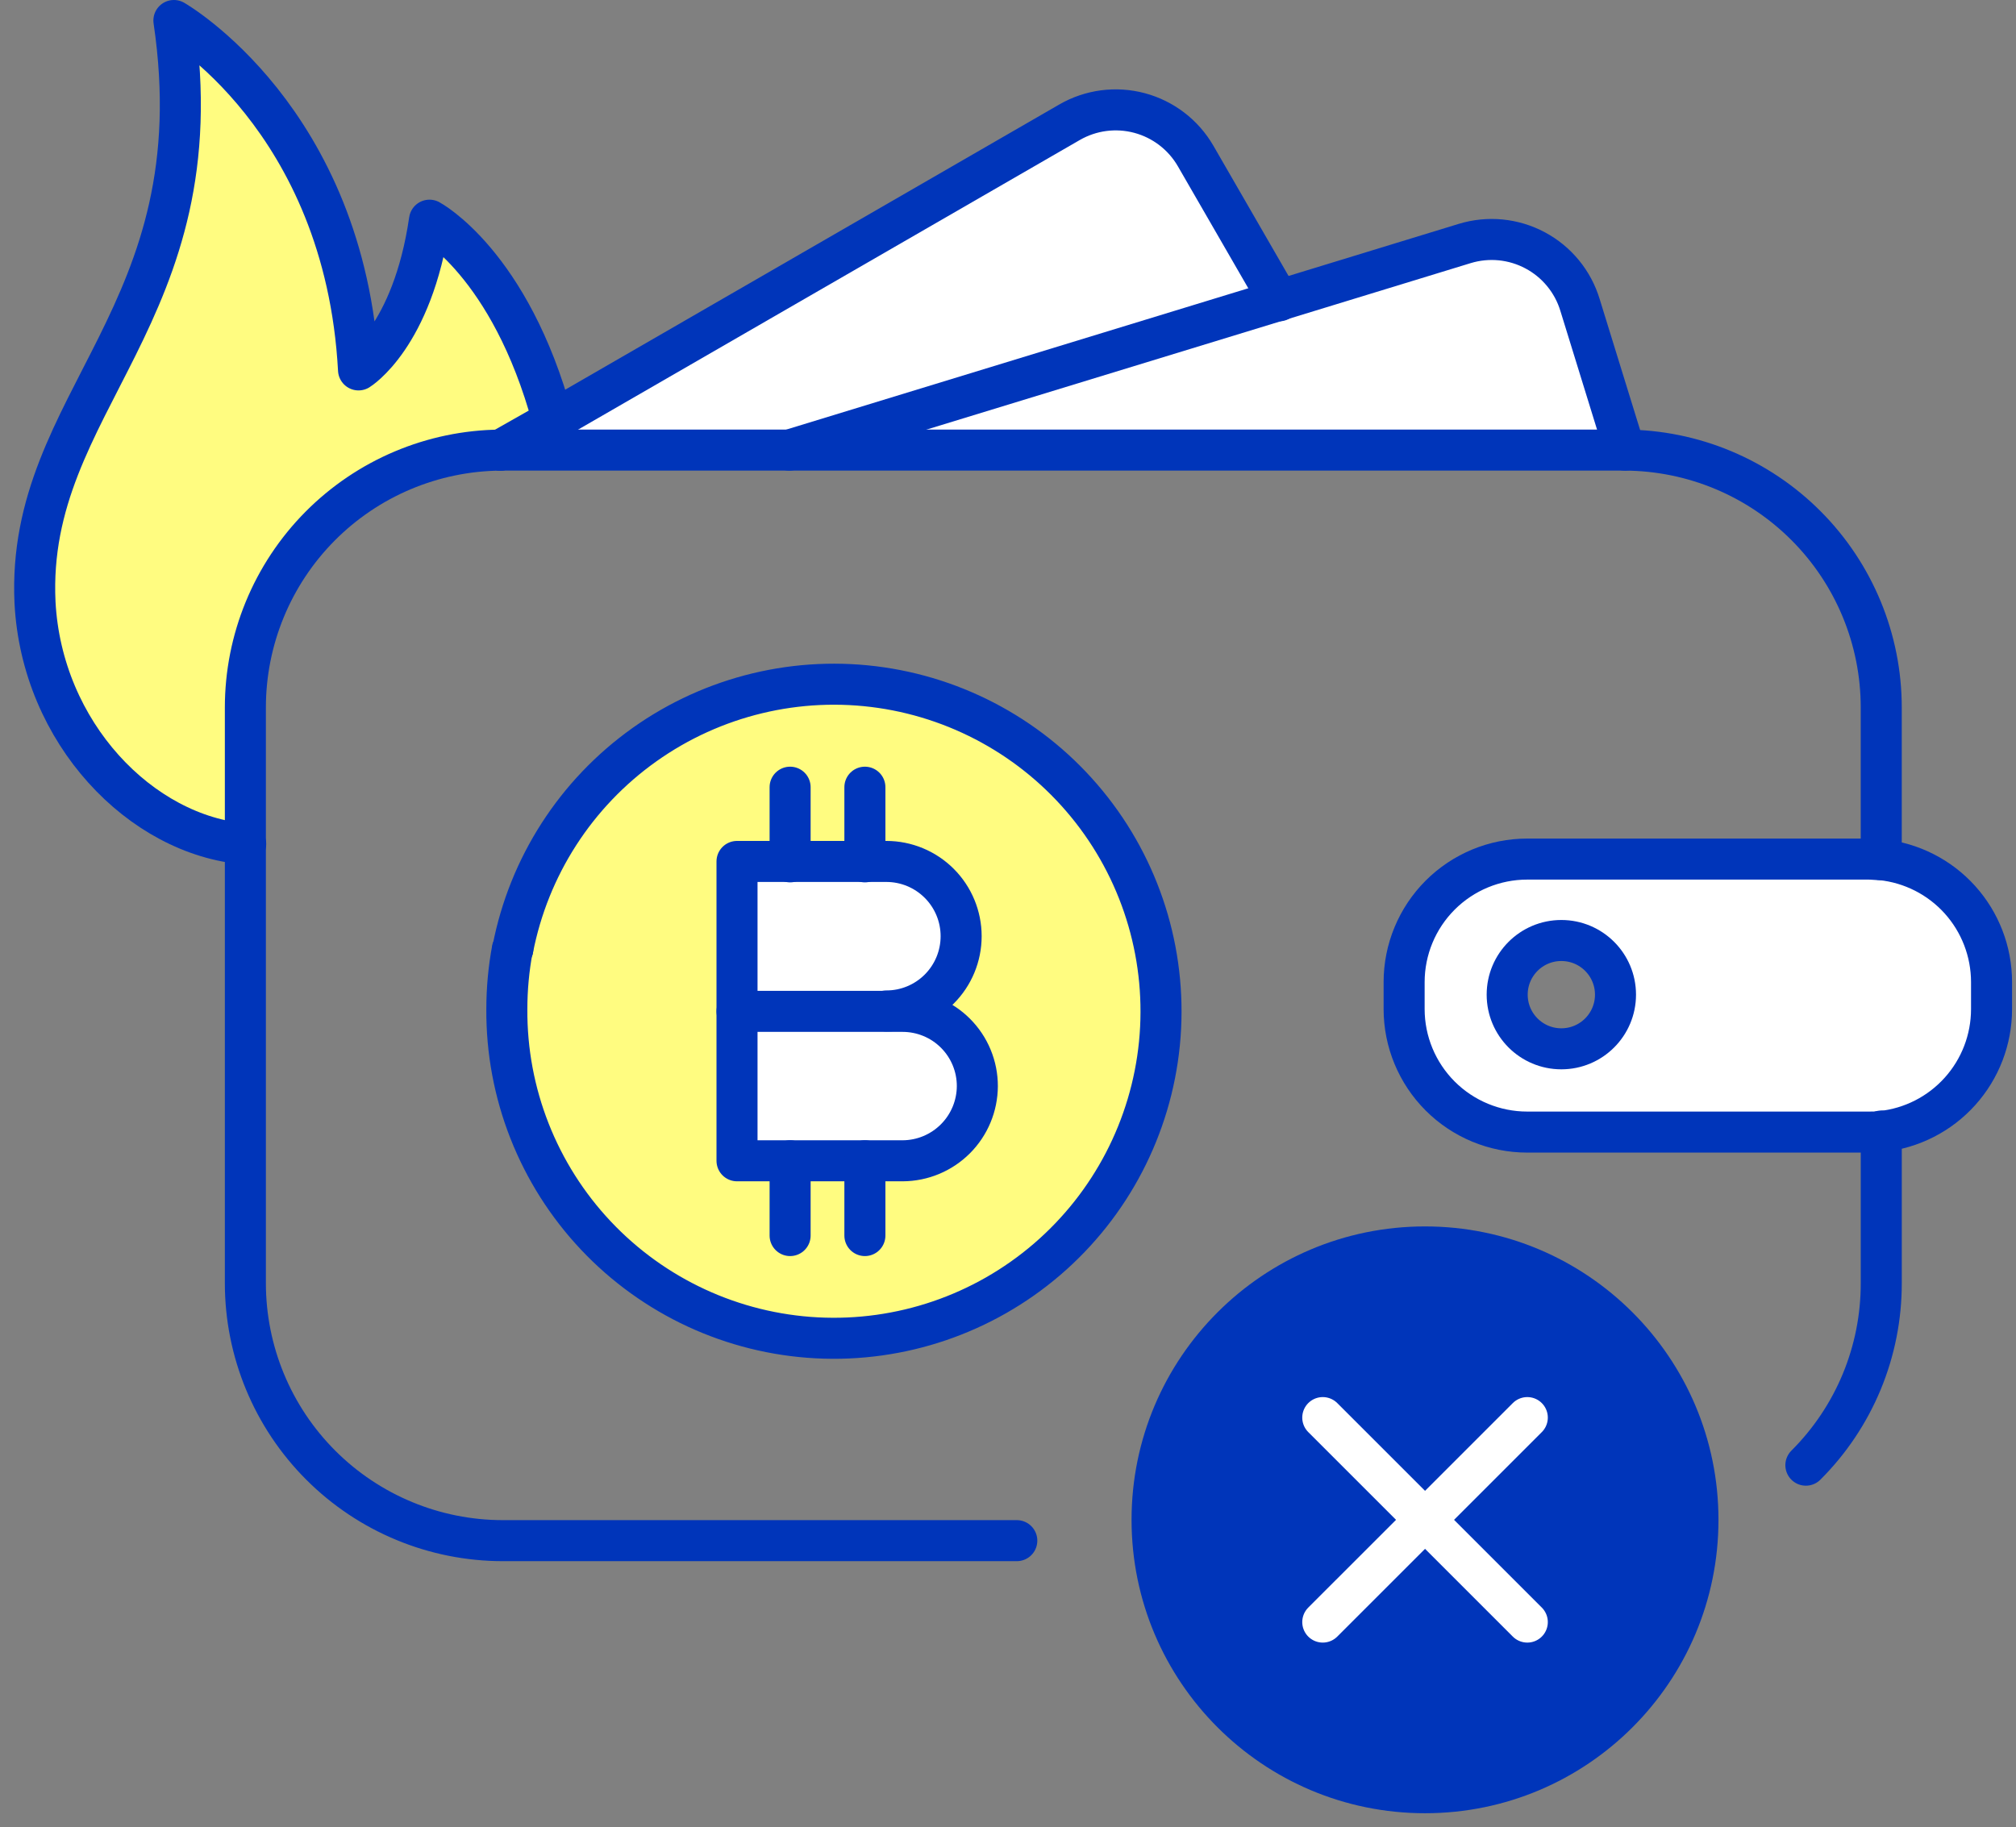
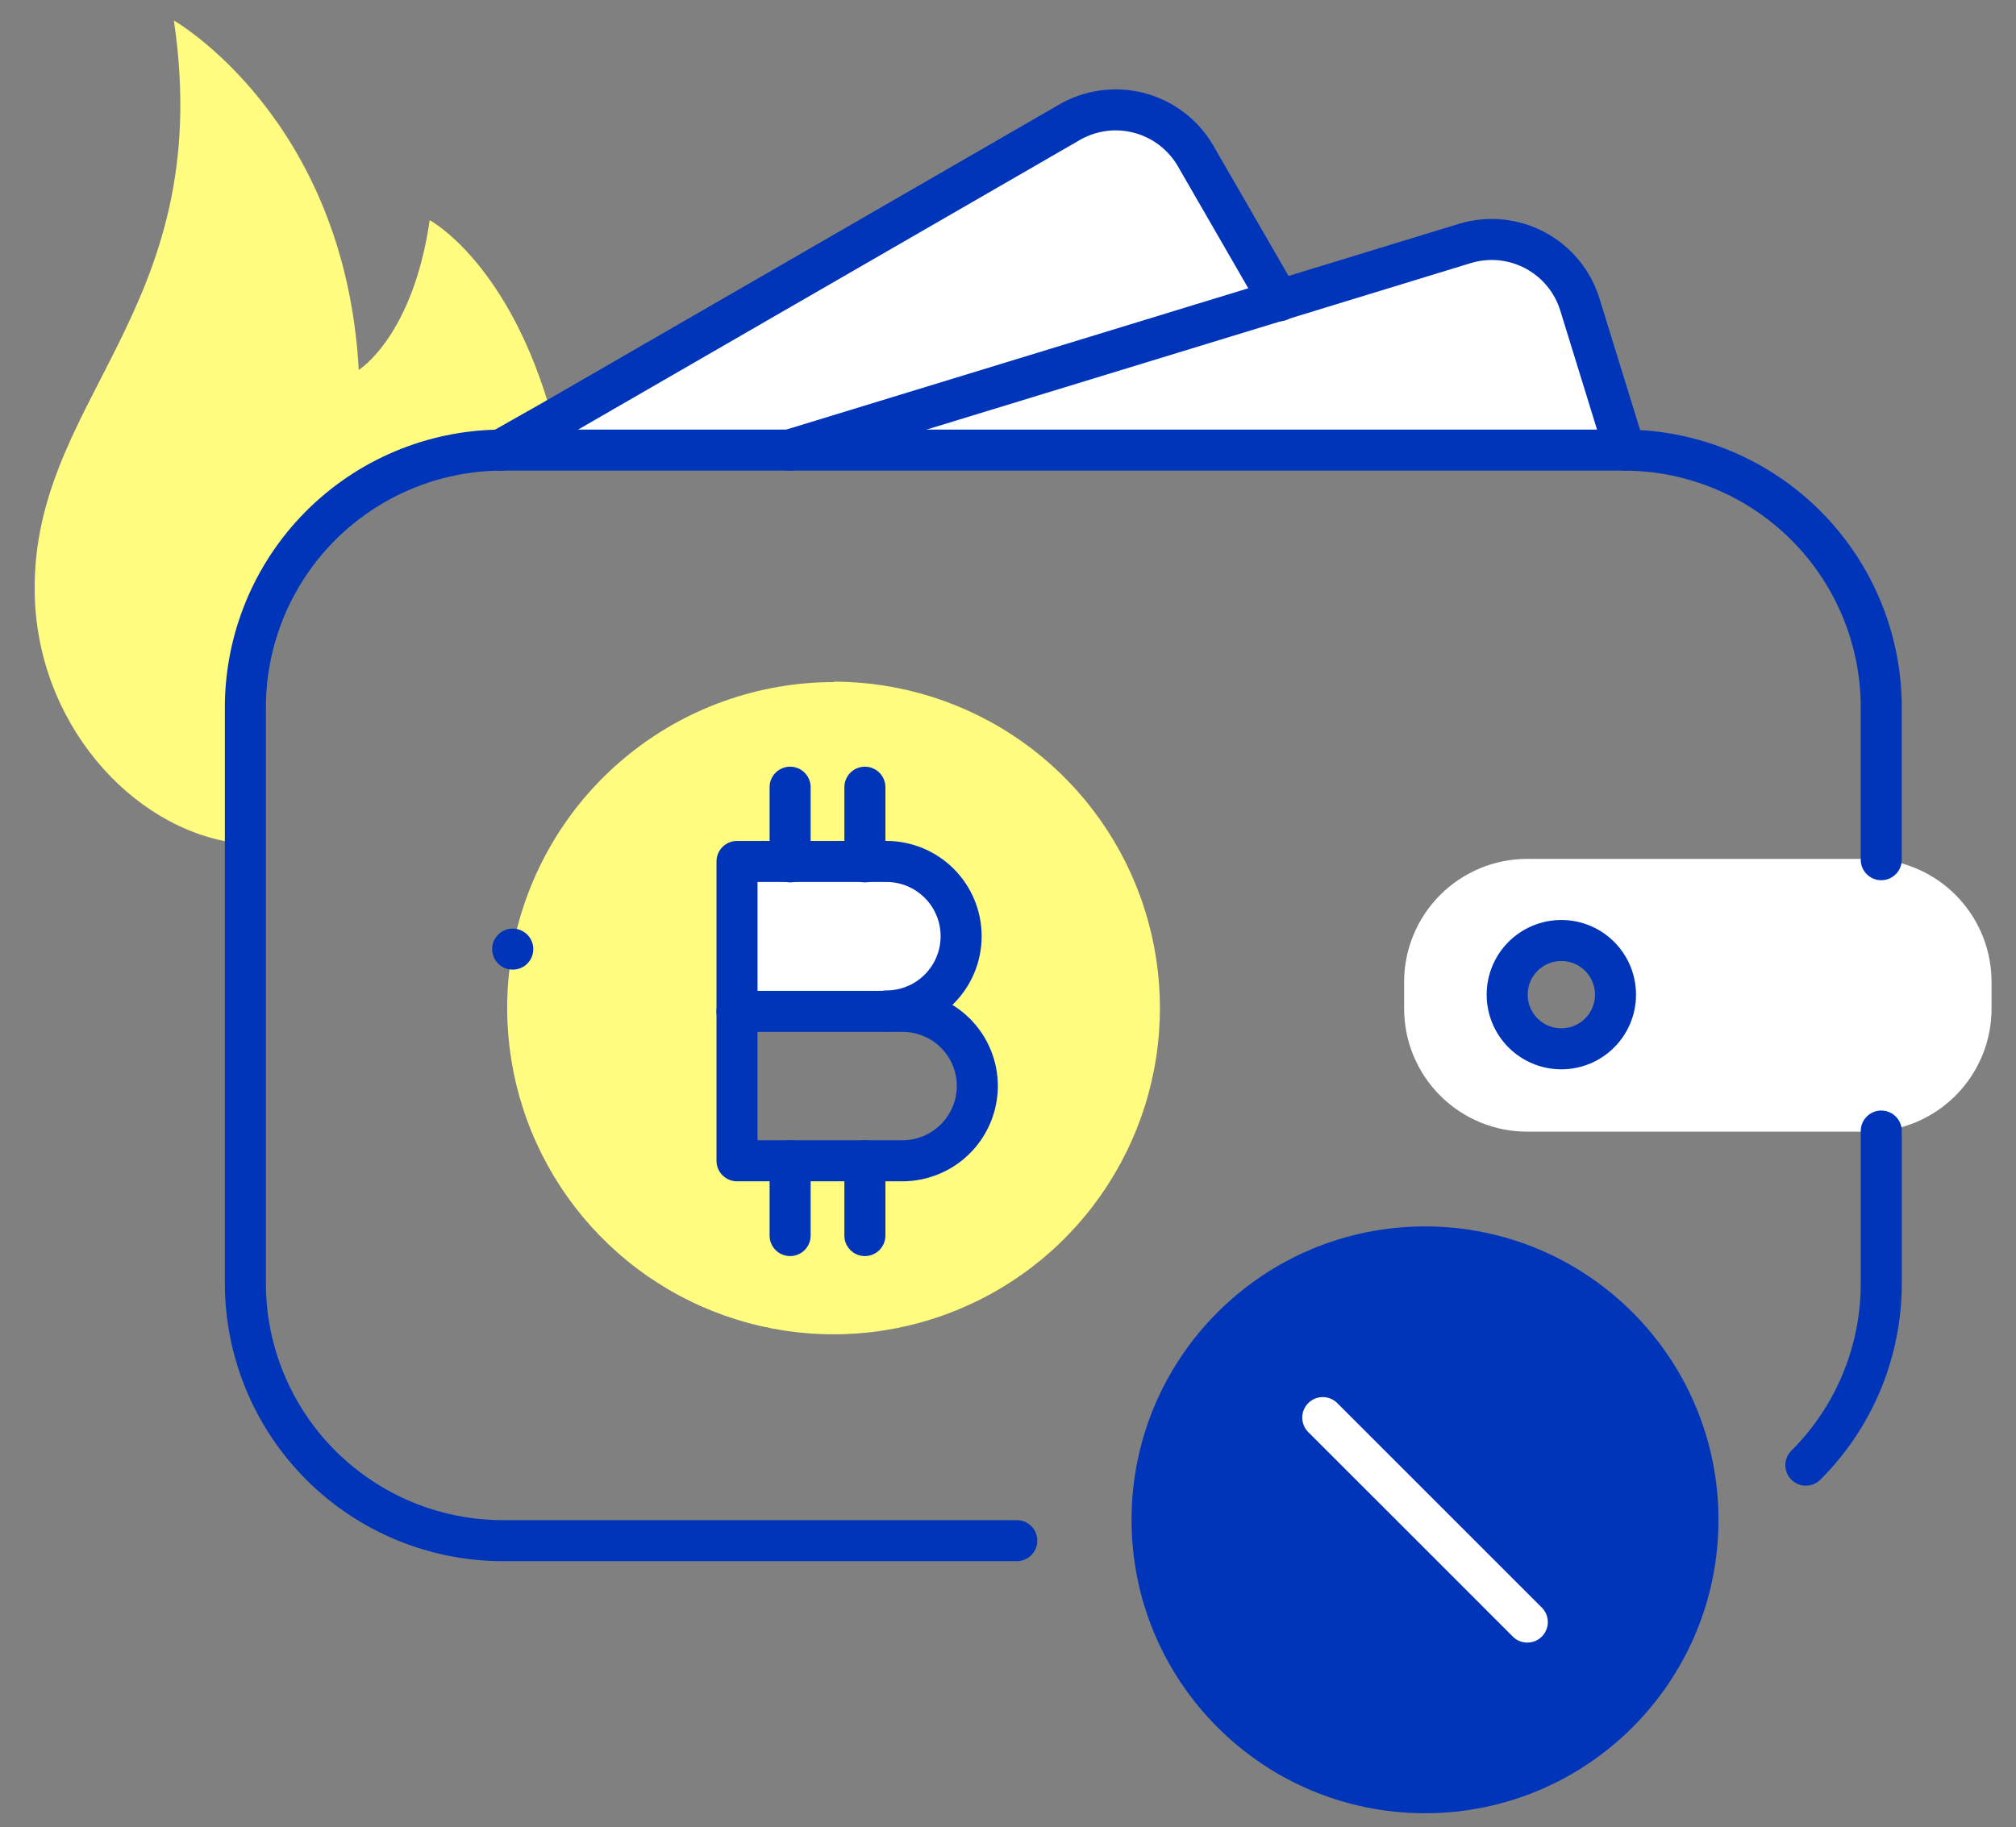
<svg xmlns="http://www.w3.org/2000/svg" width="139" height="126" viewBox="0 0 139 126" fill="none">
  <rect x="0" y="0" width="139" height="126" fill="#808080" stroke="none" />
  <path d="M24.734 25.509C24.734 25.509 28.454 23.238 29.628 15.184C29.628 15.184 35.186 18.14 38.114 28.924V28.96L34.521 31.039C29.838 31.078 25.36 32.967 22.063 36.293C18.766 39.619 16.917 44.113 16.919 48.797V58.203C9.706 57.623 2.881 50.529 2.414 41.548C1.757 27.581 14.995 21.768 11.99 1.414C11.99 1.414 23.786 8.154 24.734 25.509Z" fill="#FFFC80" />
  <path d="M137.314 67.715V69.567C137.311 71.663 136.533 73.684 135.13 75.24C133.726 76.797 131.796 77.779 129.712 77.997C129.422 77.997 129.125 78.04 128.828 78.04H105.299C103.048 78.04 100.89 77.146 99.298 75.554C97.707 73.963 96.812 71.804 96.812 69.553V67.715C96.812 65.464 97.707 63.305 99.298 61.714C100.89 60.122 103.048 59.228 105.299 59.228H128.842C129.139 59.228 129.436 59.228 129.726 59.27C131.81 59.492 133.739 60.478 135.14 62.037C136.541 63.596 137.315 65.618 137.314 67.715ZM111.388 68.599C111.388 67.86 111.169 67.138 110.759 66.524C110.348 65.91 109.765 65.431 109.083 65.149C108.401 64.866 107.65 64.792 106.925 64.936C106.201 65.08 105.536 65.436 105.014 65.958C104.491 66.48 104.136 67.146 103.992 67.87C103.848 68.594 103.922 69.345 104.204 70.028C104.487 70.71 104.965 71.293 105.579 71.703C106.193 72.114 106.915 72.333 107.654 72.333C108.644 72.333 109.594 71.939 110.294 71.239C110.995 70.539 111.388 69.589 111.388 68.599Z" fill="white" />
  <path d="M108.94 21.018L112.031 31.039H54.422L88.198 20.707L100.998 16.789C102.612 16.297 104.355 16.466 105.845 17.259C107.334 18.052 108.447 19.404 108.94 21.018Z" fill="white" />
  <path d="M82.433 10.721L88.196 20.707L54.42 31.039H34.52L38.119 28.995L73.741 8.43C75.198 7.583 76.931 7.349 78.56 7.779C80.19 8.208 81.582 9.266 82.433 10.721Z" fill="white" />
  <path d="M54.478 59.405H50.815V80.02H62.215C63.548 79.97 64.811 79.406 65.737 78.445C66.662 77.484 67.18 76.202 67.18 74.868C67.18 73.534 66.662 72.251 65.737 71.29C64.811 70.33 63.548 69.765 62.215 69.716H61.112C62.479 69.716 63.79 69.173 64.757 68.206C65.724 67.239 66.267 65.928 66.267 64.56C66.267 63.193 65.724 61.882 64.757 60.915C63.79 59.948 62.479 59.405 61.112 59.405H54.478ZM57.519 47.008C62.144 47.017 66.654 48.452 70.435 51.116C74.215 53.78 77.083 57.545 78.648 61.897C80.213 66.25 80.399 70.978 79.18 75.44C77.961 79.902 75.397 83.88 71.837 86.832C68.277 89.785 63.894 91.569 59.284 91.941C54.674 92.313 50.061 91.256 46.073 88.913C42.085 86.57 38.916 83.056 36.997 78.847C35.078 74.639 34.502 69.942 35.348 65.395C36.324 60.23 39.074 55.569 43.123 52.217C47.171 48.864 52.263 47.032 57.519 47.036V47.008Z" fill="#FFFC80" />
-   <path d="M62.217 69.744C62.893 69.744 63.563 69.878 64.188 70.137C64.814 70.396 65.381 70.776 65.859 71.255C66.338 71.734 66.717 72.302 66.975 72.927C67.233 73.553 67.366 74.223 67.365 74.9C67.359 76.263 66.815 77.57 65.851 78.534C64.886 79.498 63.58 80.043 62.217 80.048H50.816V69.744H62.217Z" fill="white" />
  <path d="M61.113 59.405C62.481 59.405 63.792 59.948 64.759 60.915C65.726 61.882 66.269 63.193 66.269 64.56C66.269 65.928 65.726 67.239 64.759 68.206C63.792 69.173 62.481 69.716 61.113 69.716H50.816V59.405H61.113Z" fill="white" />
  <path d="M34.52 31.039H112.029C116.726 31.058 121.224 32.937 124.537 36.266C127.851 39.594 129.711 44.1 129.709 48.797V59.285" stroke="#0035BA" stroke-width="2.829" stroke-linecap="round" stroke-linejoin="round" />
  <path d="M70.107 106.243H34.676C29.966 106.243 25.449 104.372 22.119 101.042C18.789 97.712 16.918 93.195 16.918 88.485V48.797C16.916 44.115 18.764 39.621 22.059 36.295C25.355 32.969 29.831 31.08 34.513 31.039" stroke="#0035BA" stroke-width="2.829" stroke-linecap="round" stroke-linejoin="round" />
  <path d="M129.71 77.997V88.485C129.714 90.817 129.257 93.126 128.365 95.281C127.473 97.435 126.163 99.392 124.512 101.038" stroke="#0035BA" stroke-width="2.829" stroke-linecap="round" stroke-linejoin="round" />
-   <path d="M129.712 59.285C129.422 59.285 129.125 59.242 128.828 59.242H105.299C103.048 59.242 100.89 60.136 99.298 61.728C97.707 63.319 96.812 65.478 96.812 67.729V69.582C96.812 71.832 97.707 73.991 99.298 75.582C100.89 77.174 103.048 78.068 105.299 78.068H128.842C129.139 78.068 129.436 78.068 129.726 78.025C131.808 77.804 133.734 76.821 135.135 75.264C136.536 73.708 137.312 71.689 137.314 69.596V67.715C137.311 65.619 136.533 63.598 135.13 62.041C133.726 60.485 131.796 59.503 129.712 59.285V59.285Z" stroke="#0035BA" stroke-width="2.829" stroke-miterlimit="10" />
  <path d="M50.816 69.744V59.405H61.113C62.481 59.405 63.792 59.948 64.759 60.915C65.726 61.882 66.269 63.193 66.269 64.56C66.269 65.928 65.726 67.239 64.759 68.206C63.792 69.173 62.481 69.716 61.113 69.716" stroke="#0035BA" stroke-width="2.829" stroke-linecap="round" stroke-linejoin="round" />
  <path d="M61.113 69.744H62.238C62.914 69.744 63.584 69.878 64.21 70.137C64.835 70.396 65.403 70.776 65.881 71.255C66.359 71.734 66.738 72.302 66.996 72.927C67.255 73.553 67.387 74.223 67.386 74.9C67.381 76.263 66.836 77.57 65.872 78.534C64.908 79.498 63.602 80.043 62.238 80.048H50.816V69.744H61.113Z" stroke="#0035BA" stroke-width="2.829" stroke-linecap="round" stroke-linejoin="round" />
  <path d="M54.477 54.285V59.433" stroke="#0035BA" stroke-width="2.829" stroke-linecap="round" stroke-linejoin="round" />
  <path d="M59.633 54.285V59.433" stroke="#0035BA" stroke-width="2.829" stroke-linecap="round" stroke-linejoin="round" />
  <path d="M54.477 80.048V85.204" stroke="#0035BA" stroke-width="2.829" stroke-linecap="round" stroke-linejoin="round" />
  <path d="M59.633 80.048V85.204" stroke="#0035BA" stroke-width="2.829" stroke-linecap="round" stroke-linejoin="round" />
-   <path d="M35.356 65.451C36.458 59.756 39.712 54.704 44.443 51.346C49.173 47.988 55.016 46.581 60.756 47.419C66.496 48.258 71.693 51.276 75.266 55.846C78.839 60.416 80.513 66.188 79.941 71.961C79.368 77.734 76.593 83.064 72.193 86.844C67.792 90.624 62.104 92.562 56.311 92.257C50.517 91.952 45.065 89.426 41.086 85.204C37.107 80.982 34.908 75.39 34.946 69.589C34.946 68.201 35.073 66.816 35.328 65.451" stroke="#0035BA" stroke-width="2.829" stroke-linecap="round" stroke-linejoin="round" />
  <path d="M34.516 31.039L38.122 28.995L73.744 8.43C75.205 7.586 76.942 7.358 78.572 7.794C80.201 8.23 81.591 9.296 82.436 10.756L88.199 20.742" stroke="#0035BA" stroke-width="2.829" stroke-linecap="round" stroke-linejoin="round" />
  <path d="M54.422 31.039L88.198 20.707L100.998 16.789C101.798 16.546 102.638 16.463 103.471 16.544C104.303 16.626 105.111 16.871 105.848 17.265C106.586 17.659 107.239 18.194 107.769 18.841C108.3 19.487 108.698 20.232 108.94 21.032L112.031 31.039" stroke="#0035BA" stroke-width="2.829" stroke-linecap="round" stroke-linejoin="round" />
  <path d="M107.652 72.326C109.714 72.326 111.386 70.654 111.386 68.591C111.386 66.529 109.714 64.857 107.652 64.857C105.59 64.857 103.918 66.529 103.918 68.591C103.918 70.654 105.59 72.326 107.652 72.326Z" stroke="#0035BA" stroke-width="2.829" stroke-miterlimit="10" />
  <path d="M35.355 65.451H35.348" stroke="#0035BA" stroke-width="2.829" stroke-linecap="round" stroke-linejoin="round" />
-   <path d="M16.94 58.203C9.706 57.623 2.881 50.529 2.414 41.548C1.757 27.581 14.995 21.768 11.99 1.414C11.99 1.414 23.786 8.154 24.72 25.509C24.72 25.509 28.439 23.238 29.613 15.184C29.613 15.184 35.172 18.14 38.1 28.924" stroke="#0035BA" stroke-width="2.829" stroke-linecap="round" stroke-linejoin="round" />
  <path d="M98.253 125.04C109.427 125.04 118.486 115.982 118.486 104.807C118.486 93.633 109.427 84.574 98.253 84.574C87.078 84.574 78.019 93.633 78.019 104.807C78.019 115.982 87.078 125.04 98.253 125.04Z" fill="#0035BA" />
  <path d="M91.203 97.757L105.305 111.858" stroke="white" stroke-width="2.829" stroke-linecap="round" stroke-linejoin="round" />
-   <path d="M91.203 111.858L105.305 97.757" stroke="white" stroke-width="2.829" stroke-linecap="round" stroke-linejoin="round" />
</svg>